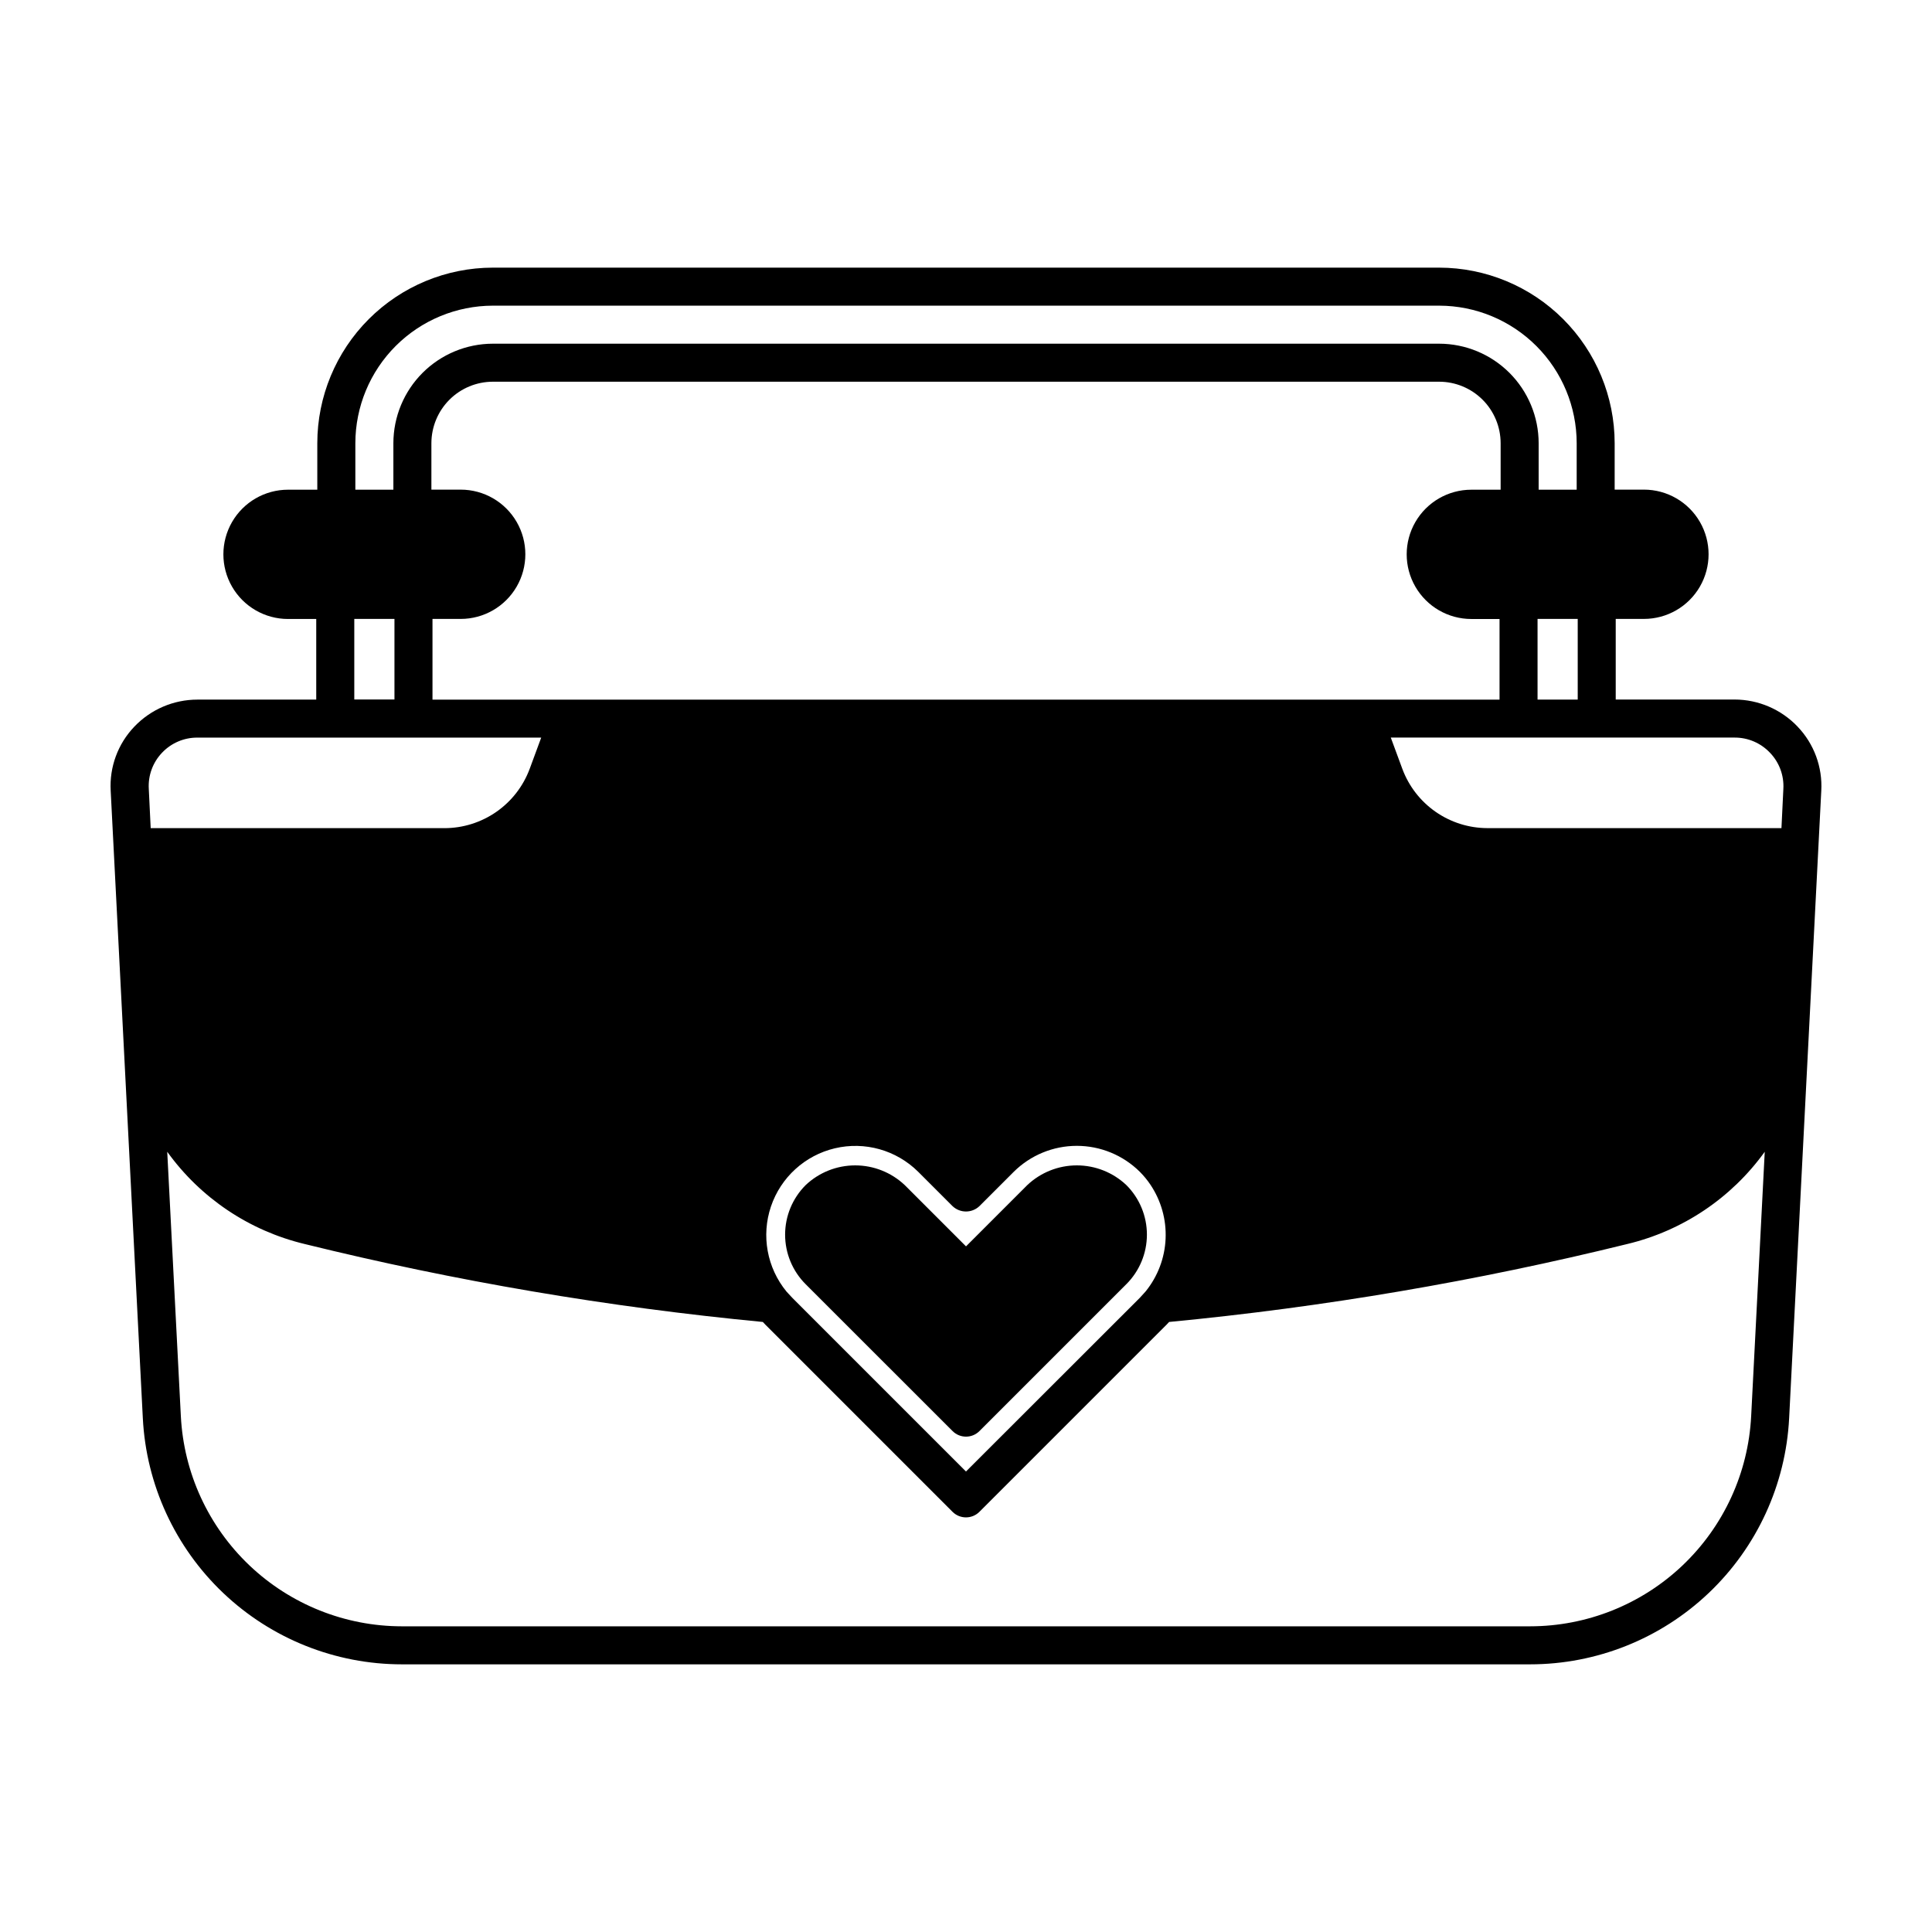
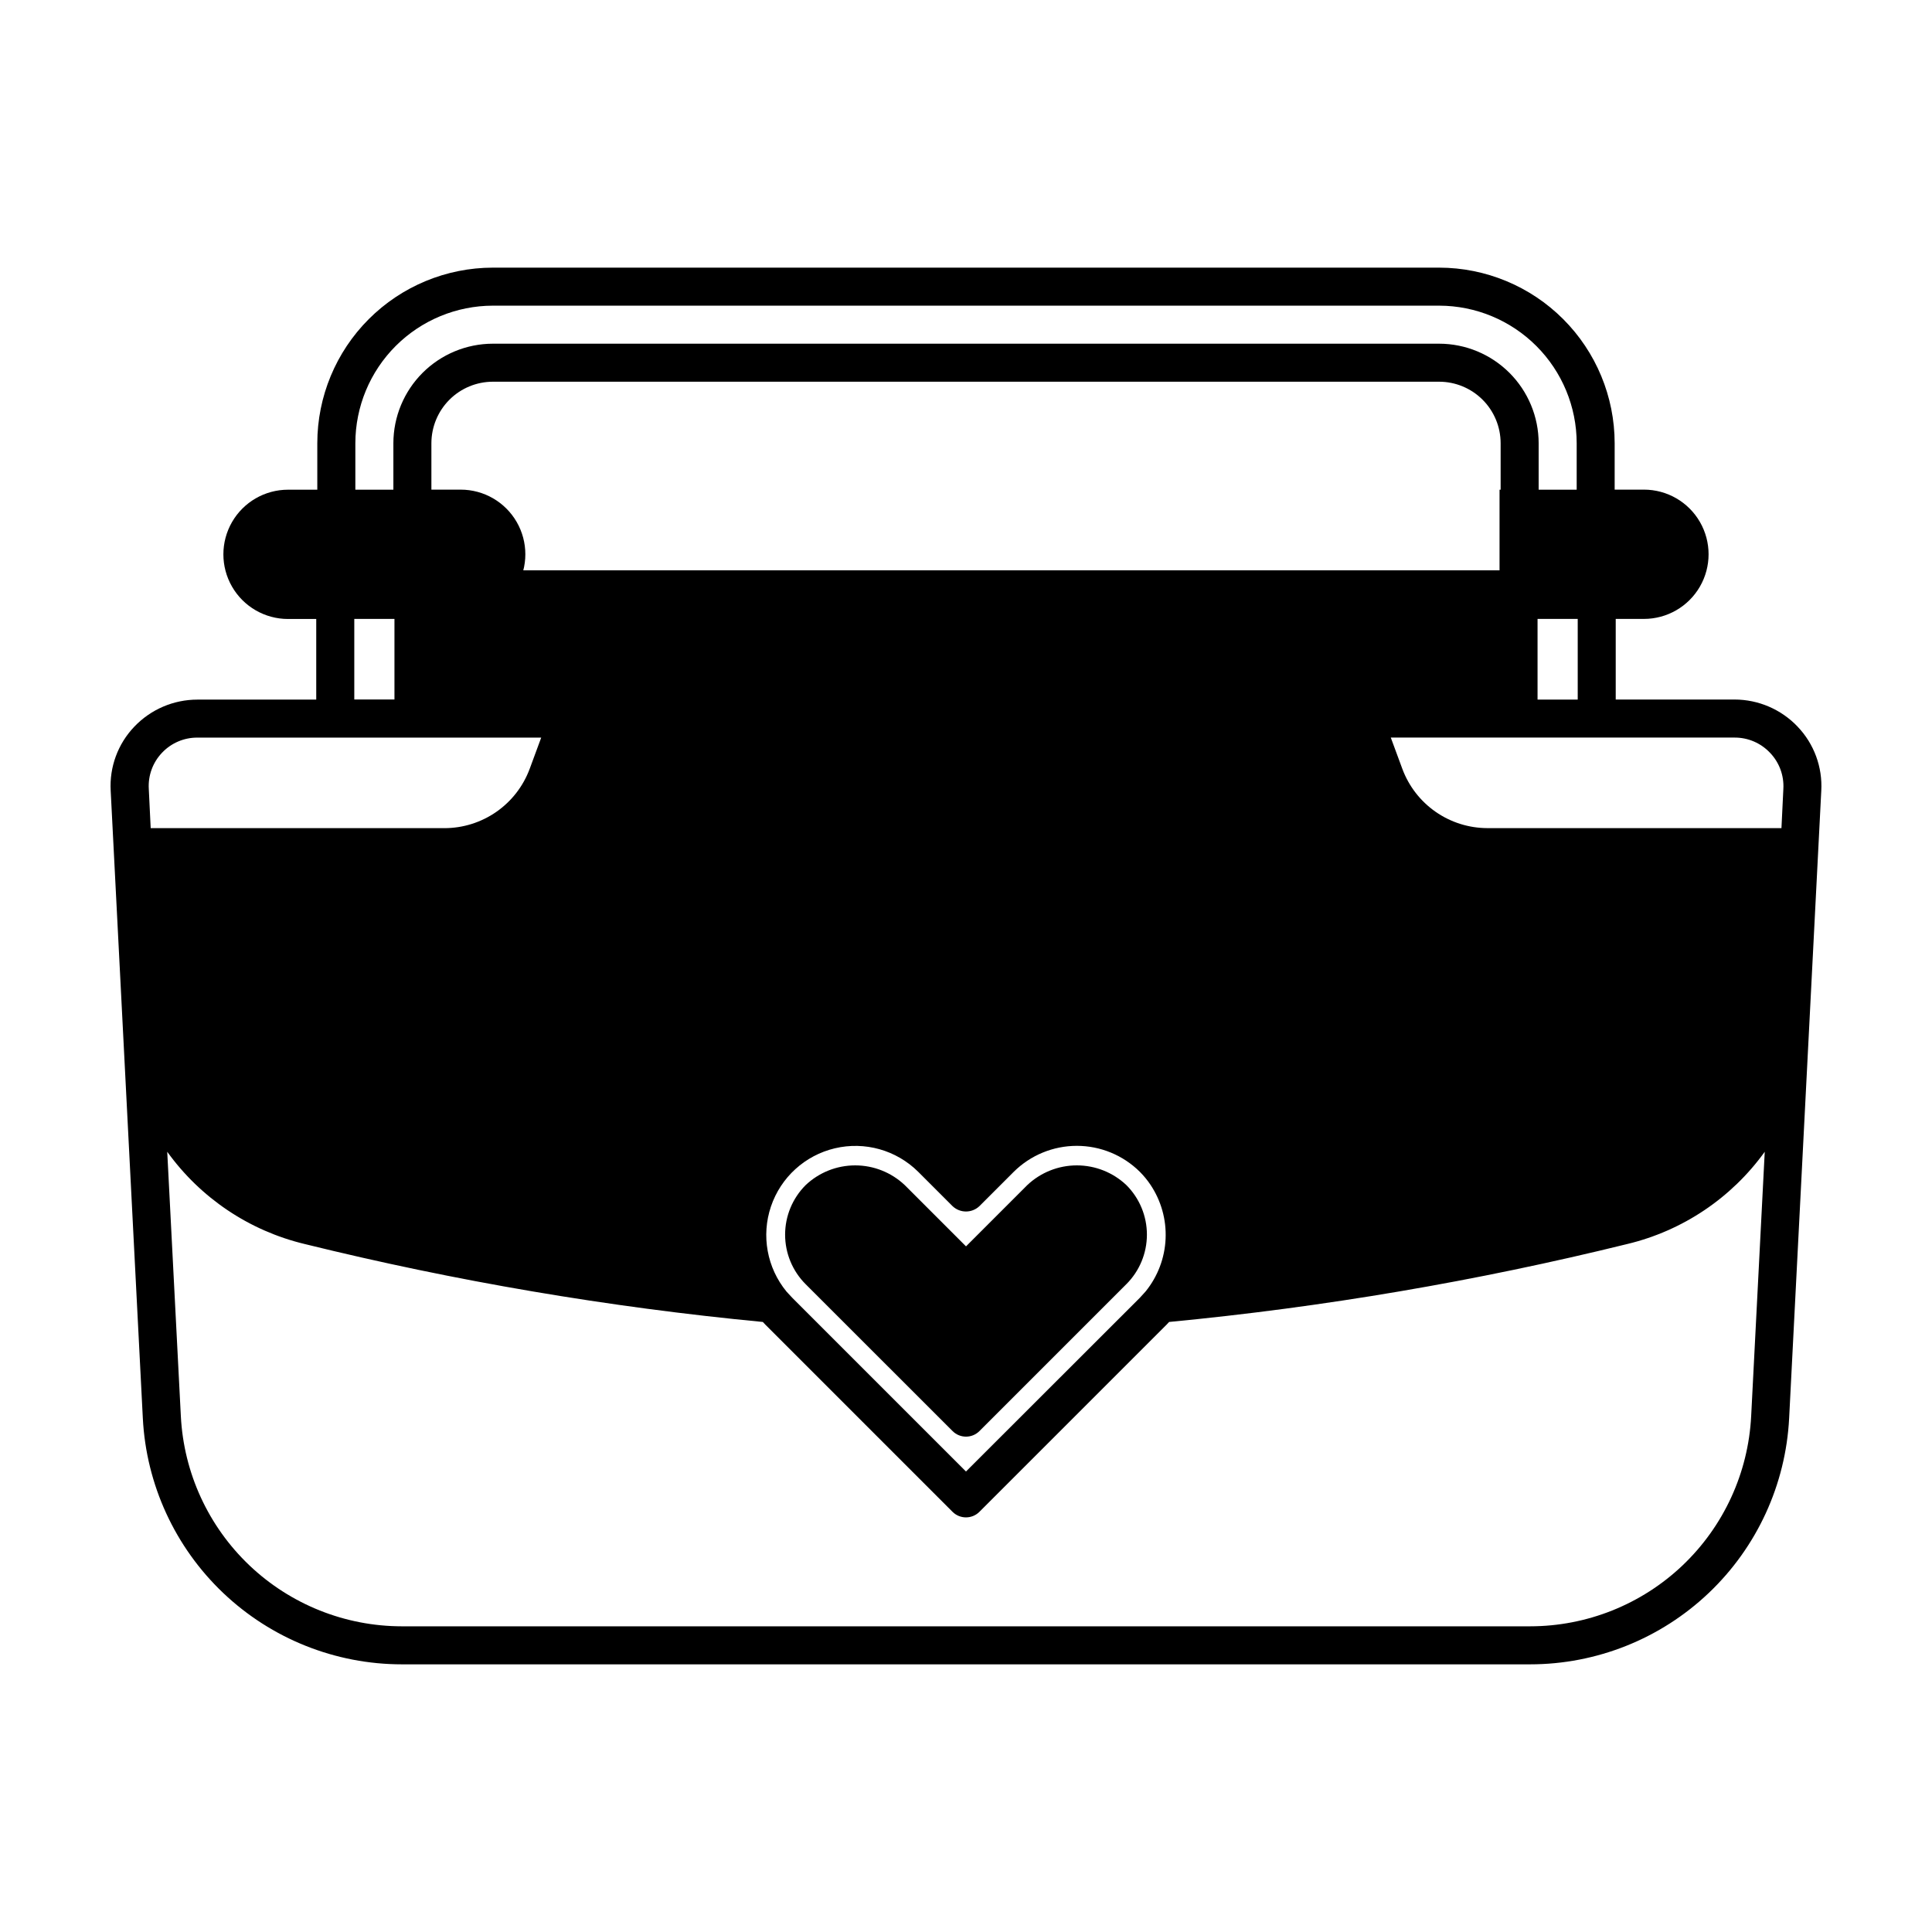
<svg xmlns="http://www.w3.org/2000/svg" fill="#000000" width="800px" height="800px" version="1.1" viewBox="144 144 512 512">
-   <path d="m620.39 336.57c-4.352-4.578-10.387-7.176-16.703-7.188h-31.504v-21.363h7.477c6.121 0 11.777-3.266 14.836-8.566s3.059-11.828 0-17.129-8.715-8.566-14.836-8.566h-7.758v-12.309c-0.012-12.332-4.918-24.156-13.641-32.879-8.719-8.723-20.547-13.629-32.879-13.641h-250.77c-12.336 0.012-24.16 4.918-32.883 13.641-8.723 8.723-13.629 20.547-13.641 32.879v12.328h-7.758c-6.121 0-11.777 3.266-14.836 8.566s-3.059 11.828 0 17.129c3.059 5.301 8.715 8.566 14.836 8.566h7.477v21.367h-31.504c-6.312 0.004-12.348 2.594-16.703 7.164-4.356 4.551-6.625 10.707-6.266 16.996l8.516 166.26c0.898 17.605 8.527 34.191 21.305 46.332s29.73 18.91 47.359 18.91h298.96c17.625 0.004 34.578-6.766 47.355-18.906 12.781-12.137 20.41-28.723 21.312-46.324l8.516-166.26c0.355-6.293-1.914-12.453-6.273-17.008zm-267.49 150.22-0.465-0.504c-5.172-6.297-6.734-14.82-4.129-22.543 2.609-7.727 9.016-13.559 16.945-15.434 7.934-1.875 16.273 0.473 22.062 6.211l9.121 9.121c1.996 1.891 5.125 1.891 7.121 0l9.109-9.109c4.441-4.402 10.445-6.871 16.699-6.871 6.254 0 12.254 2.469 16.695 6.871 1.047 1.051 1.992 2.199 2.82 3.43 2.832 4.227 4.242 9.246 4.016 14.328-0.223 5.082-2.07 9.957-5.266 13.918l-0.539 0.598c-0.328 0.363-0.656 0.73-1.008 1.109l-46.086 46.047-46.078-46.078c-0.363-0.363-0.691-0.727-1.02-1.094zm260.18-143.29c2.457 2.562 3.734 6.031 3.527 9.574l-0.504 10.387h-77.934c-4.91-0.012-9.695-1.523-13.723-4.328-4.027-2.809-7.102-6.777-8.812-11.379l-3.059-8.289h91.113c3.555-0.016 6.957 1.449 9.391 4.035zm-50.969-14.105h-10.645v-21.375h10.645zm-323.94-67.945c0.012-9.66 3.856-18.926 10.688-25.758 6.832-6.832 16.098-10.676 25.762-10.688h250.77c9.66 0.012 18.926 3.856 25.758 10.688 6.832 6.832 10.676 16.098 10.688 25.758v12.328h-10.078v-12.328c-0.008-6.988-2.789-13.691-7.731-18.637-4.945-4.941-11.648-7.723-18.637-7.731h-250.77c-6.992 0.008-13.695 2.789-18.641 7.731-4.941 4.945-7.723 11.648-7.731 18.637v12.328h-10.078zm10.363 46.566v21.352l-10.645 0.004v-21.352zm10.078 0 7.477 0.004c6.121 0 11.773-3.266 14.836-8.566 3.059-5.301 3.059-11.828 0-17.129-3.062-5.301-8.715-8.566-14.836-8.566h-7.766v-12.309c0.008-4.316 1.723-8.461 4.777-11.516 3.055-3.055 7.199-4.773 11.52-4.777h250.77c4.32 0.004 8.461 1.723 11.516 4.777 3.055 3.055 4.773 7.199 4.777 11.516v12.328h-7.766c-6.117 0-11.773 3.266-14.832 8.566-3.062 5.301-3.062 11.828 0 17.129 3.059 5.301 8.715 8.566 14.832 8.566h7.477v21.367h-282.78zm-71.691 35.484c2.438-2.586 5.836-4.047 9.391-4.027h91.113l-3.059 8.289v-0.004c-1.711 4.602-4.785 8.57-8.812 11.379-4.027 2.805-8.812 4.316-13.723 4.332h-77.898l-0.504-10.41c-0.211-3.531 1.051-6.992 3.492-9.559zm362.56 231.49h-298.96c-15.043-0.004-29.508-5.781-40.414-16.141-10.902-10.363-17.41-24.516-18.18-39.535l-3.609-70.086c8.816 12.254 21.742 20.93 36.422 24.449 39.914 9.84 80.496 16.742 121.42 20.656 0.215 0.23 0.418 0.465 0.645 0.691l49.625 49.625c1.969 1.965 5.156 1.965 7.125 0l49.609-49.609c0.238-0.238 0.441-0.469 0.66-0.707 40.922-3.914 81.504-10.816 121.42-20.656 14.68-3.516 27.609-12.191 36.43-24.445l-3.598 70.082c-0.77 15.02-7.277 29.172-18.18 39.535-10.906 10.359-25.371 16.137-40.41 16.141zm-153.04-51.742c1.965 1.969 5.156 1.969 7.121 0l38.938-38.938h0.004c3.481-3.481 5.438-8.203 5.438-13.125 0-4.918-1.957-9.641-5.438-13.121-3.547-3.356-8.246-5.227-13.133-5.227-4.883 0-9.582 1.871-13.133 5.227l-16.234 16.234-16.227-16.227h-0.004c-3.547-3.363-8.25-5.234-13.137-5.234-4.887 0-9.586 1.871-13.137 5.234-3.481 3.481-5.438 8.203-5.438 13.125s1.957 9.645 5.438 13.125z" />
+   <path d="m620.39 336.57c-4.352-4.578-10.387-7.176-16.703-7.188h-31.504v-21.363h7.477c6.121 0 11.777-3.266 14.836-8.566s3.059-11.828 0-17.129-8.715-8.566-14.836-8.566h-7.758v-12.309c-0.012-12.332-4.918-24.156-13.641-32.879-8.719-8.723-20.547-13.629-32.879-13.641h-250.77c-12.336 0.012-24.16 4.918-32.883 13.641-8.723 8.723-13.629 20.547-13.641 32.879v12.328h-7.758c-6.121 0-11.777 3.266-14.836 8.566s-3.059 11.828 0 17.129c3.059 5.301 8.715 8.566 14.836 8.566h7.477v21.367h-31.504c-6.312 0.004-12.348 2.594-16.703 7.164-4.356 4.551-6.625 10.707-6.266 16.996l8.516 166.26c0.898 17.605 8.527 34.191 21.305 46.332s29.73 18.91 47.359 18.91h298.96c17.625 0.004 34.578-6.766 47.355-18.906 12.781-12.137 20.41-28.723 21.312-46.324l8.516-166.26c0.355-6.293-1.914-12.453-6.273-17.008zm-267.49 150.22-0.465-0.504c-5.172-6.297-6.734-14.82-4.129-22.543 2.609-7.727 9.016-13.559 16.945-15.434 7.934-1.875 16.273 0.473 22.062 6.211l9.121 9.121c1.996 1.891 5.125 1.891 7.121 0l9.109-9.109c4.441-4.402 10.445-6.871 16.699-6.871 6.254 0 12.254 2.469 16.695 6.871 1.047 1.051 1.992 2.199 2.82 3.43 2.832 4.227 4.242 9.246 4.016 14.328-0.223 5.082-2.07 9.957-5.266 13.918l-0.539 0.598c-0.328 0.363-0.656 0.73-1.008 1.109l-46.086 46.047-46.078-46.078c-0.363-0.363-0.691-0.727-1.02-1.094zm260.18-143.29c2.457 2.562 3.734 6.031 3.527 9.574l-0.504 10.387h-77.934c-4.91-0.012-9.695-1.523-13.723-4.328-4.027-2.809-7.102-6.777-8.812-11.379l-3.059-8.289h91.113c3.555-0.016 6.957 1.449 9.391 4.035zm-50.969-14.105h-10.645v-21.375h10.645zm-323.94-67.945c0.012-9.66 3.856-18.926 10.688-25.758 6.832-6.832 16.098-10.676 25.762-10.688h250.77c9.66 0.012 18.926 3.856 25.758 10.688 6.832 6.832 10.676 16.098 10.688 25.758v12.328h-10.078v-12.328c-0.008-6.988-2.789-13.691-7.731-18.637-4.945-4.941-11.648-7.723-18.637-7.731h-250.77c-6.992 0.008-13.695 2.789-18.641 7.731-4.941 4.945-7.723 11.648-7.731 18.637v12.328h-10.078zm10.363 46.566v21.352l-10.645 0.004v-21.352zm10.078 0 7.477 0.004c6.121 0 11.773-3.266 14.836-8.566 3.059-5.301 3.059-11.828 0-17.129-3.062-5.301-8.715-8.566-14.836-8.566h-7.766v-12.309c0.008-4.316 1.723-8.461 4.777-11.516 3.055-3.055 7.199-4.773 11.52-4.777h250.77c4.32 0.004 8.461 1.723 11.516 4.777 3.055 3.055 4.773 7.199 4.777 11.516v12.328h-7.766h7.477v21.367h-282.78zm-71.691 35.484c2.438-2.586 5.836-4.047 9.391-4.027h91.113l-3.059 8.289v-0.004c-1.711 4.602-4.785 8.57-8.812 11.379-4.027 2.805-8.812 4.316-13.723 4.332h-77.898l-0.504-10.41c-0.211-3.531 1.051-6.992 3.492-9.559zm362.56 231.49h-298.96c-15.043-0.004-29.508-5.781-40.414-16.141-10.902-10.363-17.41-24.516-18.18-39.535l-3.609-70.086c8.816 12.254 21.742 20.93 36.422 24.449 39.914 9.84 80.496 16.742 121.42 20.656 0.215 0.23 0.418 0.465 0.645 0.691l49.625 49.625c1.969 1.965 5.156 1.965 7.125 0l49.609-49.609c0.238-0.238 0.441-0.469 0.66-0.707 40.922-3.914 81.504-10.816 121.42-20.656 14.68-3.516 27.609-12.191 36.43-24.445l-3.598 70.082c-0.77 15.02-7.277 29.172-18.18 39.535-10.906 10.359-25.371 16.137-40.41 16.141zm-153.04-51.742c1.965 1.969 5.156 1.969 7.121 0l38.938-38.938h0.004c3.481-3.481 5.438-8.203 5.438-13.125 0-4.918-1.957-9.641-5.438-13.121-3.547-3.356-8.246-5.227-13.133-5.227-4.883 0-9.582 1.871-13.133 5.227l-16.234 16.234-16.227-16.227h-0.004c-3.547-3.363-8.25-5.234-13.137-5.234-4.887 0-9.586 1.871-13.137 5.234-3.481 3.481-5.438 8.203-5.438 13.125s1.957 9.645 5.438 13.125z" />
</svg>